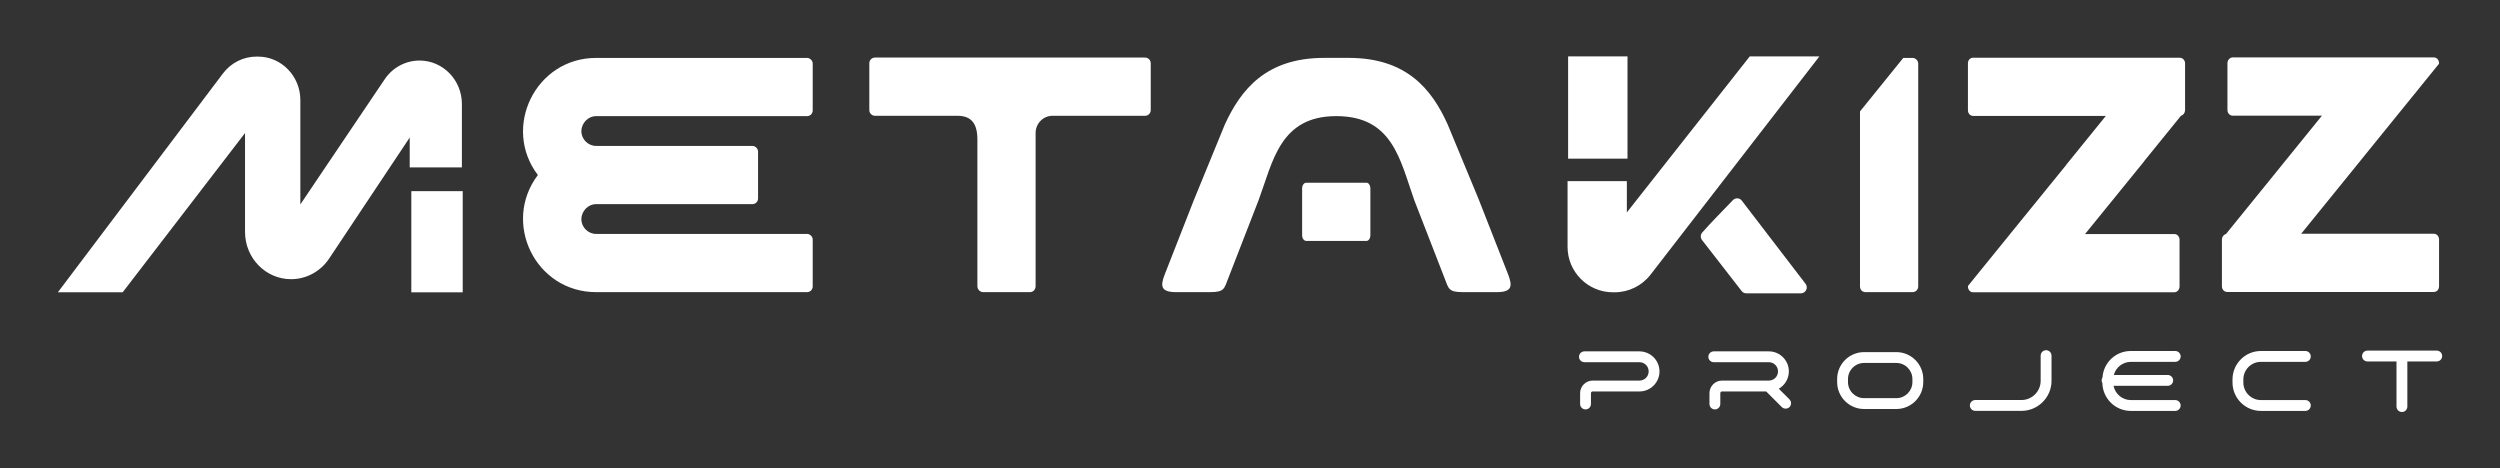
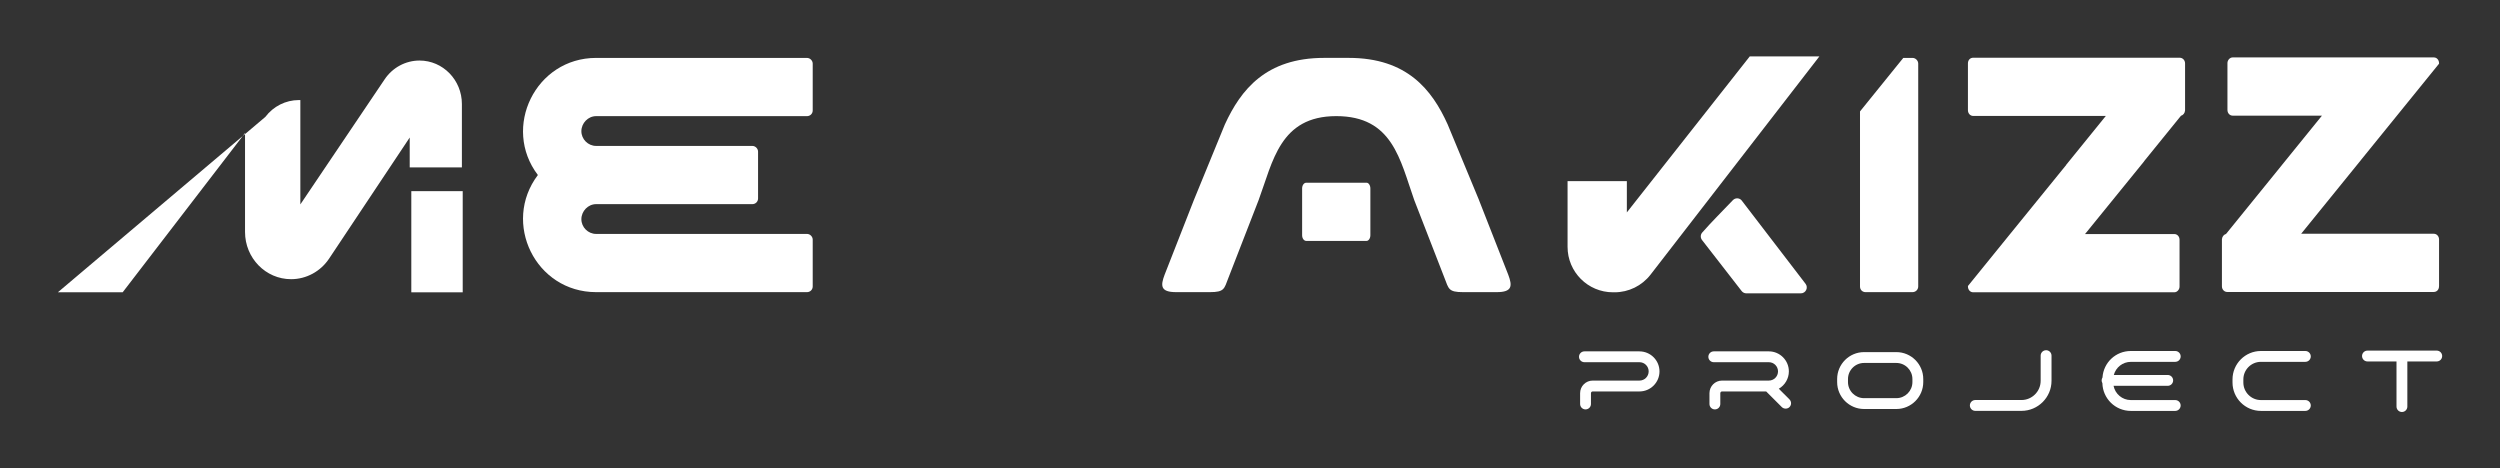
<svg xmlns="http://www.w3.org/2000/svg" id="Layer_1" data-name="Layer 1" viewBox="0 0 1235.56 231.47">
  <rect x="0" y="0" width="1235.56" height="231.47" fill="#333333" stroke="none" />
  <defs>
    <style>
      .cls-1 {
        fill: #fff;
      }
    </style>
  </defs>
  <path class="cls-1" d="M398.85,28.62h-104.24c-29.93,0-46.64,34.4-28.78,57.88-17.86,23.65-1.16,57.88,28.78,57.88h104.24c1.49,0,2.81-1.16,2.81-2.81v-23.15c0-1.49-1.32-2.81-2.81-2.81h-104.24c-3.97,0-7.28-3.31-7.28-7.28s3.31-7.44,7.28-7.44h77.23c1.49,0,2.81-1.16,2.81-2.81v-23.15c0-1.49-1.32-2.81-2.81-2.81h-77.23c-3.97,0-7.28-3.31-7.28-7.28s3.31-7.44,7.28-7.44h104.24c1.49,0,2.81-1.16,2.81-2.81v-23.15c0-1.49-1.32-2.81-2.81-2.81Z" />
-   <path class="cls-1" d="M565.92,28.45h-133.47c-1.65,0-2.81,1.32-2.81,2.81v23.15c0,1.55,1.26,2.81,2.81,2.81h40.68c6.78,0,9.92,3.64,9.92,11.74v72.44c0,1.65,1.32,2.98,2.81,2.98h23.15c1.65,0,2.81-1.32,2.81-2.98v-75.58s0-.06,0-.08c0-4.68,3.7-8.52,8.38-8.52h45.71c1.49,0,2.81-1.16,2.81-2.81v-23.15c0-1.55-1.27-2.81-2.81-2.81Z" />
  <path class="cls-1" d="M730.97,98.9l-15.49-37.38c-7.74-17.2-20.13-32.91-48.87-32.91h-12.22c-28.74,0-41.13,15.71-49.04,32.91l-15.32,37.38-14.45,36.88c-2.07,5.46-2.07,8.6,5.68,8.6h16.69c7.23,0,7.06-1.65,9.12-6.95l14.97-38.53c7.06-19.02,10.5-41.51,38.37-41.51s31.49,21.5,38.55,41.51l14.97,38.53c2.07,5.29,1.89,6.95,9.12,6.95h16.69c7.74,0,7.74-3.14,5.68-8.6l-14.46-36.88Z" />
  <path class="cls-1" d="M675.38,90.3h-29.77c-1.2,0-2.07,1.32-2.07,2.81v23.15c0,1.49.86,2.81,2.07,2.81h29.77c1.03,0,1.89-1.32,1.89-2.81v-23.15c0-1.49-.86-2.81-1.89-2.81Z" />
  <path class="cls-1" d="M922.07,144.38h23.15c1.49,0,2.81-1.16,2.81-2.81V31.43c0-1.49-1.32-2.81-2.81-2.81h-4.56c-.98,1.19-2.04,2.48-3.17,3.9l-18.23,22.55v86.51c0,1.65,1.16,2.81,2.81,2.81Z" />
  <path class="cls-1" d="M1205.44,141.49v-23.15c0-1.49-1.07-2.81-2.61-2.81h-65.54l29.67-36.58h-.02l17.68-21.8,20.81-25.66v-.3c0-1.49-1.05-2.81-2.54-2.81h-99.49c-1.34,0-2.54,1.32-2.54,2.81v23.15c0,1.65,1.2,2.81,2.54,2.81h44.17l-19.8,24.42h.01l-27.62,34.05c-1.05.28-1.89,1.3-2,2.46,0,.09-.03.17-.03.26v23.15c0,1.65,1.23,2.81,2.61,2.81h102.07c1.53,0,2.61-1.16,2.61-2.81Z" />
  <path class="cls-1" d="M1077.28,28.53h-102.07c-1.53,0-2.61,1.16-2.61,2.81v23.15c0,1.49,1.07,2.81,2.61,2.81h65.54l-19.67,24.26h.06l-27.72,34.12-20.81,25.66v.3c0,1.49,1.05,2.81,2.54,2.81h99.49c1.34,0,2.54-1.32,2.54-2.81v-23.15c0-1.65-1.19-2.81-2.54-2.81h-44.17l29.23-35.97h-.06l18.24-22.49c1.05-.28,1.89-1.3,2-2.46,0-.09.03-.17.03-.26v-23.15c0-1.65-1.23-2.81-2.61-2.81Z" />
  <rect class="cls-1" x="203.28" y="94.47" width="25.4" height="50" />
  <path class="cls-1" d="M810.27,173.65h-27.21c-1.48,0-2.68,1.2-2.68,2.68s1.2,2.68,2.68,2.68h27.21c2.5,0,4.54,2.03,4.54,4.54s-2.04,4.54-4.54,4.54h-23.12c-3.43,0-6.22,2.79-6.22,6.22v5.35c0,1.48,1.2,2.68,2.68,2.68s2.68-1.2,2.68-2.68v-5.35c0-.47.38-.85.85-.85h23.12c5.46,0,9.9-4.44,9.9-9.9s-4.44-9.9-9.9-9.9Z" />
  <path class="cls-1" d="M879.15,192.11c3-1.74,4.95-5,4.95-8.56,0-5.46-4.44-9.9-9.9-9.9h-27.21c-1.48,0-2.68,1.2-2.68,2.68s1.2,2.68,2.68,2.68h27.21c2.5,0,4.54,2.03,4.54,4.54s-2.03,4.54-4.54,4.54h-23.12c-3.43,0-6.22,2.79-6.22,6.22v5.35c0,1.48,1.2,2.68,2.68,2.68s2.68-1.2,2.68-2.68v-5.35c0-.47.38-.85.85-.85h21.82l7.73,7.73c1.01,1.01,2.77,1.02,3.79,0,1.04-1.04,1.04-2.75,0-3.79l-5.27-5.27Z" />
  <path class="cls-1" d="M937.21,174.02h-15.94c-7.34,0-13.31,5.97-13.31,13.31v1.5c0,7.34,5.97,13.31,13.31,13.31h15.94c7.34,0,13.31-5.97,13.31-13.31v-1.5c0-7.34-5.97-13.31-13.31-13.31ZM945.16,188.83c0,4.38-3.57,7.95-7.95,7.95h-15.94c-4.38,0-7.95-3.57-7.95-7.95v-1.5c0-4.38,3.57-7.95,7.95-7.95h15.94c4.38,0,7.95,3.57,7.95,7.95v1.5Z" />
  <path class="cls-1" d="M1011.22,173.09c-1.48,0-2.68,1.2-2.68,2.68v12.44c0,5.23-4.26,9.49-9.49,9.49h-22.81c-1.48,0-2.68,1.2-2.68,2.68s1.2,2.68,2.68,2.68h22.81c8.19,0,14.86-6.66,14.86-14.86v-12.44c0-1.48-1.2-2.68-2.68-2.68Z" />
  <path class="cls-1" d="M1053.1,178.83h21.96c1.48,0,2.68-1.2,2.68-2.68s-1.2-2.68-2.68-2.68h-21.96c-7.46,0-13.51,5.71-14,13.1-.27.42-.42.92-.42,1.43,0,.48.13.95.37,1.36.17,7.6,6.4,13.72,14.04,13.72h21.96c1.48,0,2.68-1.2,2.68-2.68s-1.2-2.68-2.68-2.68h-21.96c-4.2,0-7.74-3.04-8.52-7.04h26.77c1.48,0,2.68-1.2,2.68-2.68s-1.2-2.68-2.68-2.68h-26.64c.98-3.74,4.4-6.48,8.39-6.48Z" />
  <path class="cls-1" d="M1117.4,178.83h21.96c1.48,0,2.68-1.2,2.68-2.68s-1.2-2.68-2.68-2.68h-21.96c-7.74,0-14.04,6.3-14.04,14.04v1.53c0,7.74,6.3,14.04,14.04,14.04h21.96c1.48,0,2.68-1.2,2.68-2.68s-1.2-2.68-2.68-2.68h-21.96c-4.79,0-8.68-3.89-8.68-8.68v-1.53c0-4.79,3.89-8.68,8.68-8.68Z" />
  <path class="cls-1" d="M1204.3,173.28h-34.24c-1.48,0-2.68,1.2-2.68,2.68s1.2,2.68,2.68,2.68h14.35v22.3c0,1.48,1.2,2.68,2.68,2.68s2.68-1.2,2.68-2.68v-22.3h14.53c1.48,0,2.68-1.2,2.68-2.68s-1.2-2.68-2.68-2.68Z" />
  <path class="cls-1" d="M804.03,104.98v-15.45h-29.3v32.48c0,12.4,10.05,22.45,22.45,22.45h.79c6.95,0,13.5-3.22,17.76-8.71l83.46-107.88h-34.41l-60.75,77.11Z" />
  <path class="cls-1" d="M860.85,99.15c-1.09-1.41-3.18-1.52-4.41-.23-5.05,5.32-10.29,10.46-15.14,15.98l-.02.02c-.92,1.05-.96,2.62-.09,3.72l19.57,25.2c.56.72,1.42,1.14,2.32,1.14h26.93c2.44,0,3.82-2.8,2.33-4.73l-31.5-41.09Z" />
-   <rect class="cls-1" x="775" y="27.87" width="29.35" height="50.54" />
-   <path class="cls-1" d="M228.28,82.73v-31.33c0-11.86-9.38-21.48-20.94-21.48h0c-6.88,0-13.32,3.46-17.23,9.27l-41.67,61.83v-51.57c0-11.86-9.38-21.48-20.94-21.48h-.74c-6.48,0-12.6,3.08-16.57,8.33L28.59,144.46h32.03l60.48-78.71v48.89c0,12.89,10.19,23.34,22.76,23.34,7.52,0,14.56-3.81,18.8-10.18l39.83-59.83v14.76h25.79Z" />
+   <path class="cls-1" d="M228.28,82.73v-31.33c0-11.86-9.38-21.48-20.94-21.48h0c-6.88,0-13.32,3.46-17.23,9.27l-41.67,61.83v-51.57h-.74c-6.48,0-12.6,3.08-16.57,8.33L28.59,144.46h32.03l60.48-78.71v48.89c0,12.89,10.19,23.34,22.76,23.34,7.52,0,14.56-3.81,18.8-10.18l39.83-59.83v14.76h25.79Z" />
</svg>